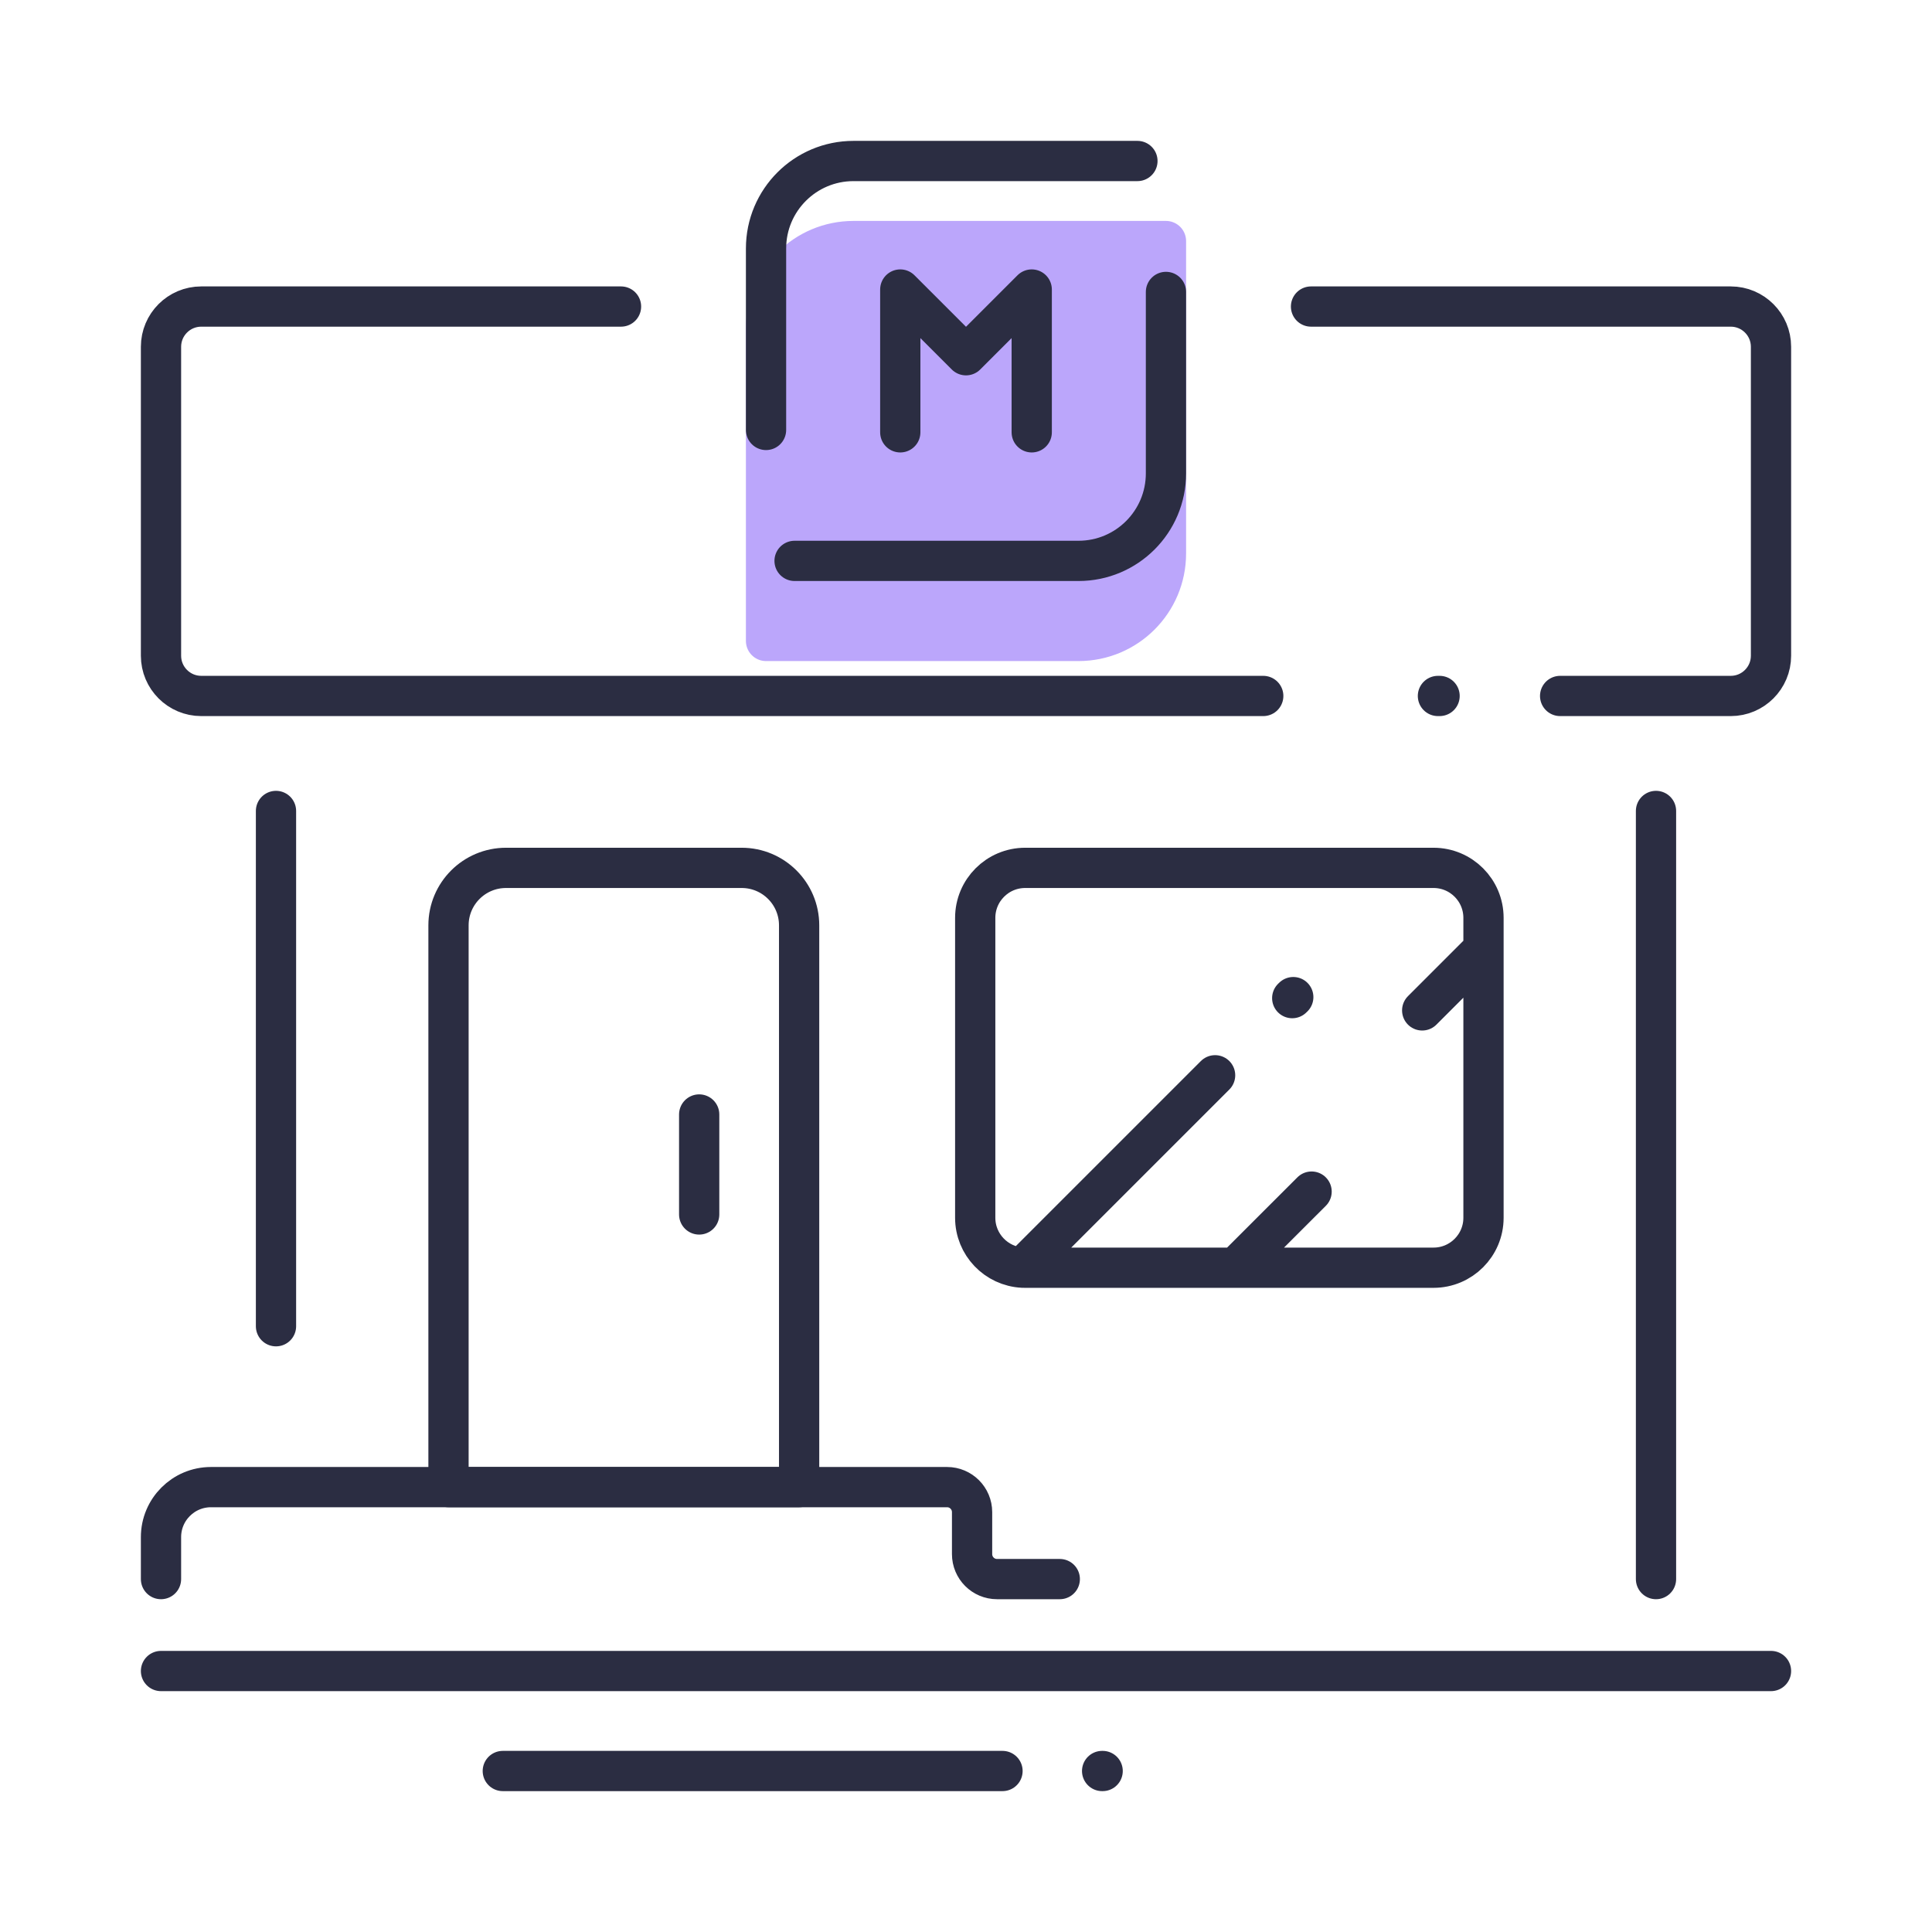
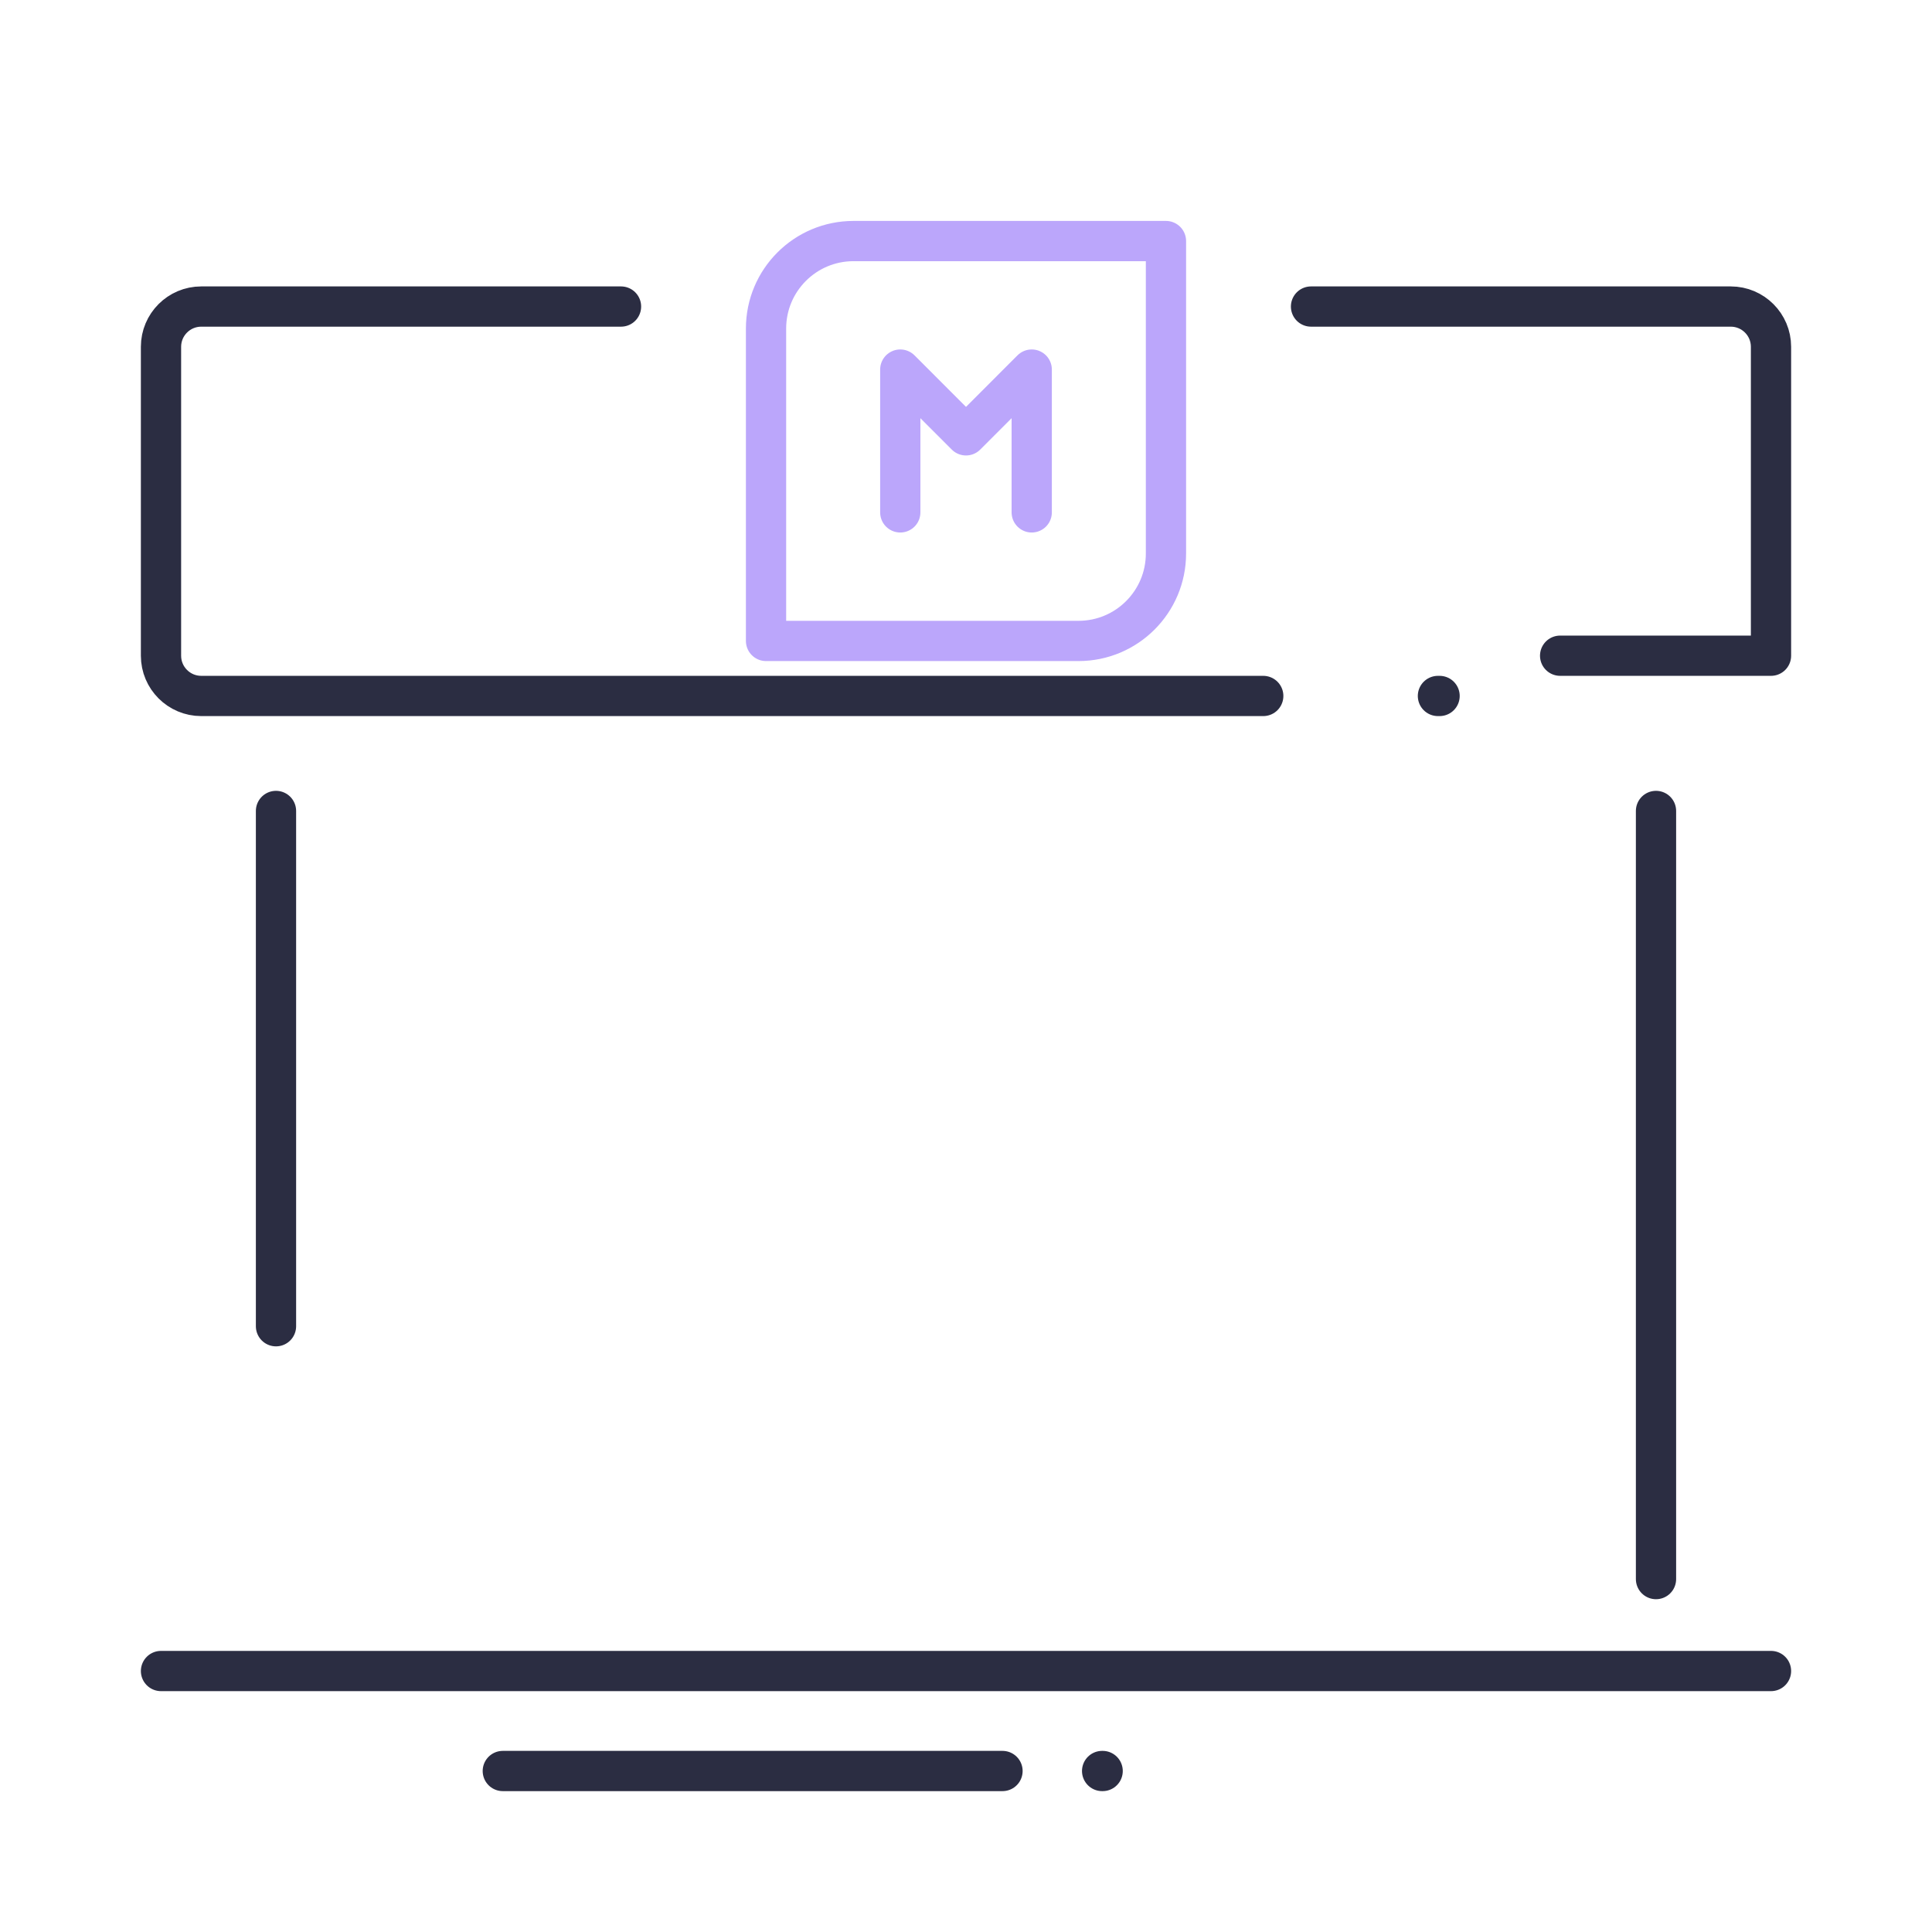
<svg xmlns="http://www.w3.org/2000/svg" width="48" height="48" viewBox="0 0 48 48" fill="none">
-   <path d="M21.205 5.989H28.968V13.751C28.968 14.951 27.995 15.924 26.795 15.924H19.032V8.162C19.032 6.962 20.005 5.989 21.205 5.989Z" fill="#BBA6FB" />
  <path d="M25.633 12.73V9.182L24 10.816L22.367 9.182V12.73M28.968 5.989H21.205C20.005 5.989 19.032 6.962 19.032 8.162V15.924H26.795C27.995 15.924 28.968 14.951 28.968 13.751V5.989Z" stroke="#BBA6FB" stroke-linecap="round" stroke-linejoin="round" />
-   <path d="M32.572 7.616H43C43.552 7.616 44 8.064 44 8.616V16.291C44 16.843 43.552 17.291 43 17.291H38.761M15.429 7.616H5C4.448 7.616 4 8.064 4 8.616V16.291C4 16.843 4.448 17.291 5 17.291H31.385M35.766 17.291H35.725" stroke="#2B2D42" stroke-linecap="round" stroke-linejoin="round" />
-   <path d="M32.131 24.773L32.105 24.798M25.409 31.495C25.429 31.496 25.45 31.496 25.471 31.496H30.694M25.409 31.495C24.752 31.462 24.229 30.919 24.229 30.255V22.804C24.229 22.118 24.785 21.562 25.471 21.562H35.615C36.301 21.562 36.857 22.118 36.857 22.804V23.58M25.409 31.495L30.189 26.715M32.586 29.605L30.694 31.496M30.694 31.496H35.615C36.301 31.496 36.857 30.94 36.857 30.255V23.58M36.857 23.58L35.334 25.103" stroke="#2B2D42" stroke-linecap="round" stroke-linejoin="round" />
-   <path d="M26.33 39.232H24.771C24.428 39.232 24.151 38.954 24.151 38.611V37.568C24.151 37.225 23.872 36.947 23.53 36.947L5.242 36.947C4.556 36.947 4 37.504 4 38.189L4 39.232" stroke="#2B2D42" stroke-linecap="round" stroke-linejoin="round" />
+   <path d="M32.572 7.616H43C43.552 7.616 44 8.064 44 8.616V16.291H38.761M15.429 7.616H5C4.448 7.616 4 8.064 4 8.616V16.291C4 16.843 4.448 17.291 5 17.291H31.385M35.766 17.291H35.725" stroke="#2B2D42" stroke-linecap="round" stroke-linejoin="round" />
  <path d="M6.857 20.148V32.95M41.143 20.148V39.232" stroke="#2B2D42" stroke-linecap="round" stroke-linejoin="round" />
  <path d="M12.492 44H24.907M27.382 44H27.395" stroke="#2B2D42" stroke-linecap="round" stroke-linejoin="round" />
  <path d="M4 41.516L44 41.516" stroke="#2B2D42" stroke-linecap="round" stroke-linejoin="round" />
-   <path d="M28.259 4H21.205C20.005 4 19.032 4.973 19.032 6.173V10.682M19.741 13.935H26.795C27.995 13.935 28.968 12.962 28.968 11.761V7.253M25.633 10.741V7.193L24 8.826L22.367 7.193V10.741" stroke="#2B2D42" stroke-linecap="round" stroke-linejoin="round" />
-   <path d="M17.371 27.689V30.173M19.854 36.947V22.99C19.854 22.201 19.215 21.562 18.426 21.562H12.572C11.783 21.562 11.143 22.201 11.143 22.99V36.947H19.854Z" stroke="#2B2D42" stroke-linecap="round" stroke-linejoin="round" />
</svg>